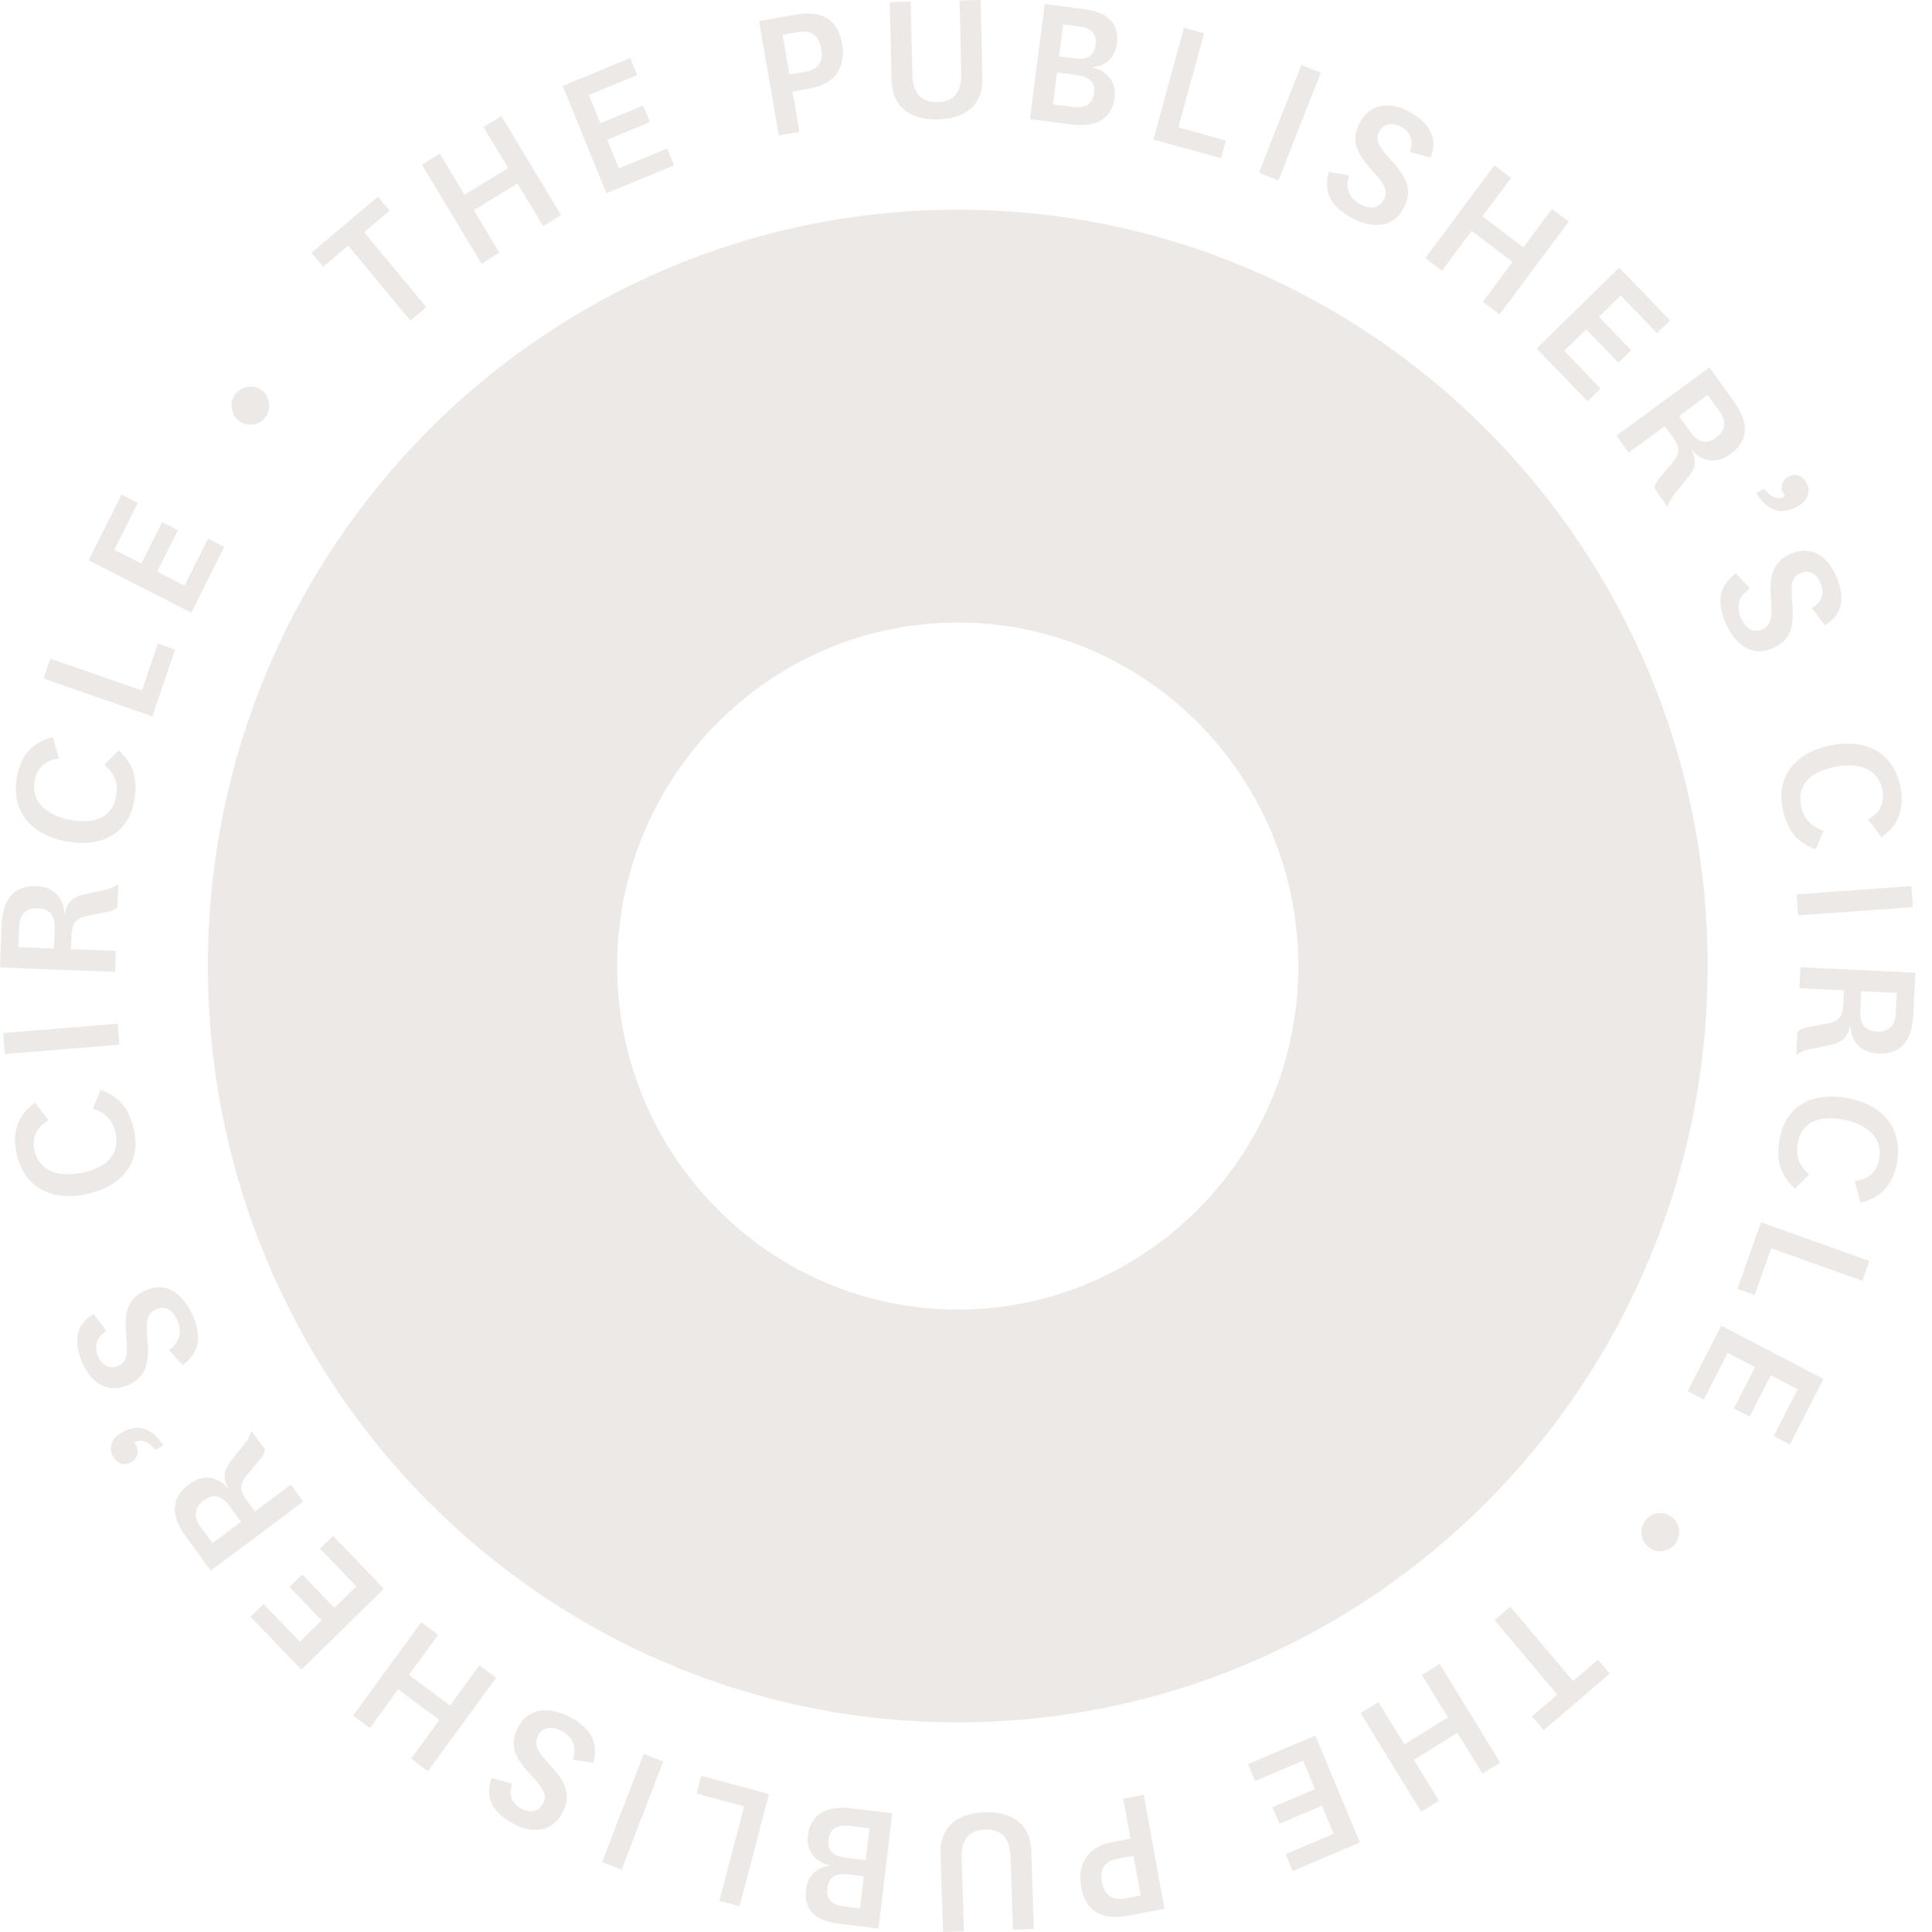
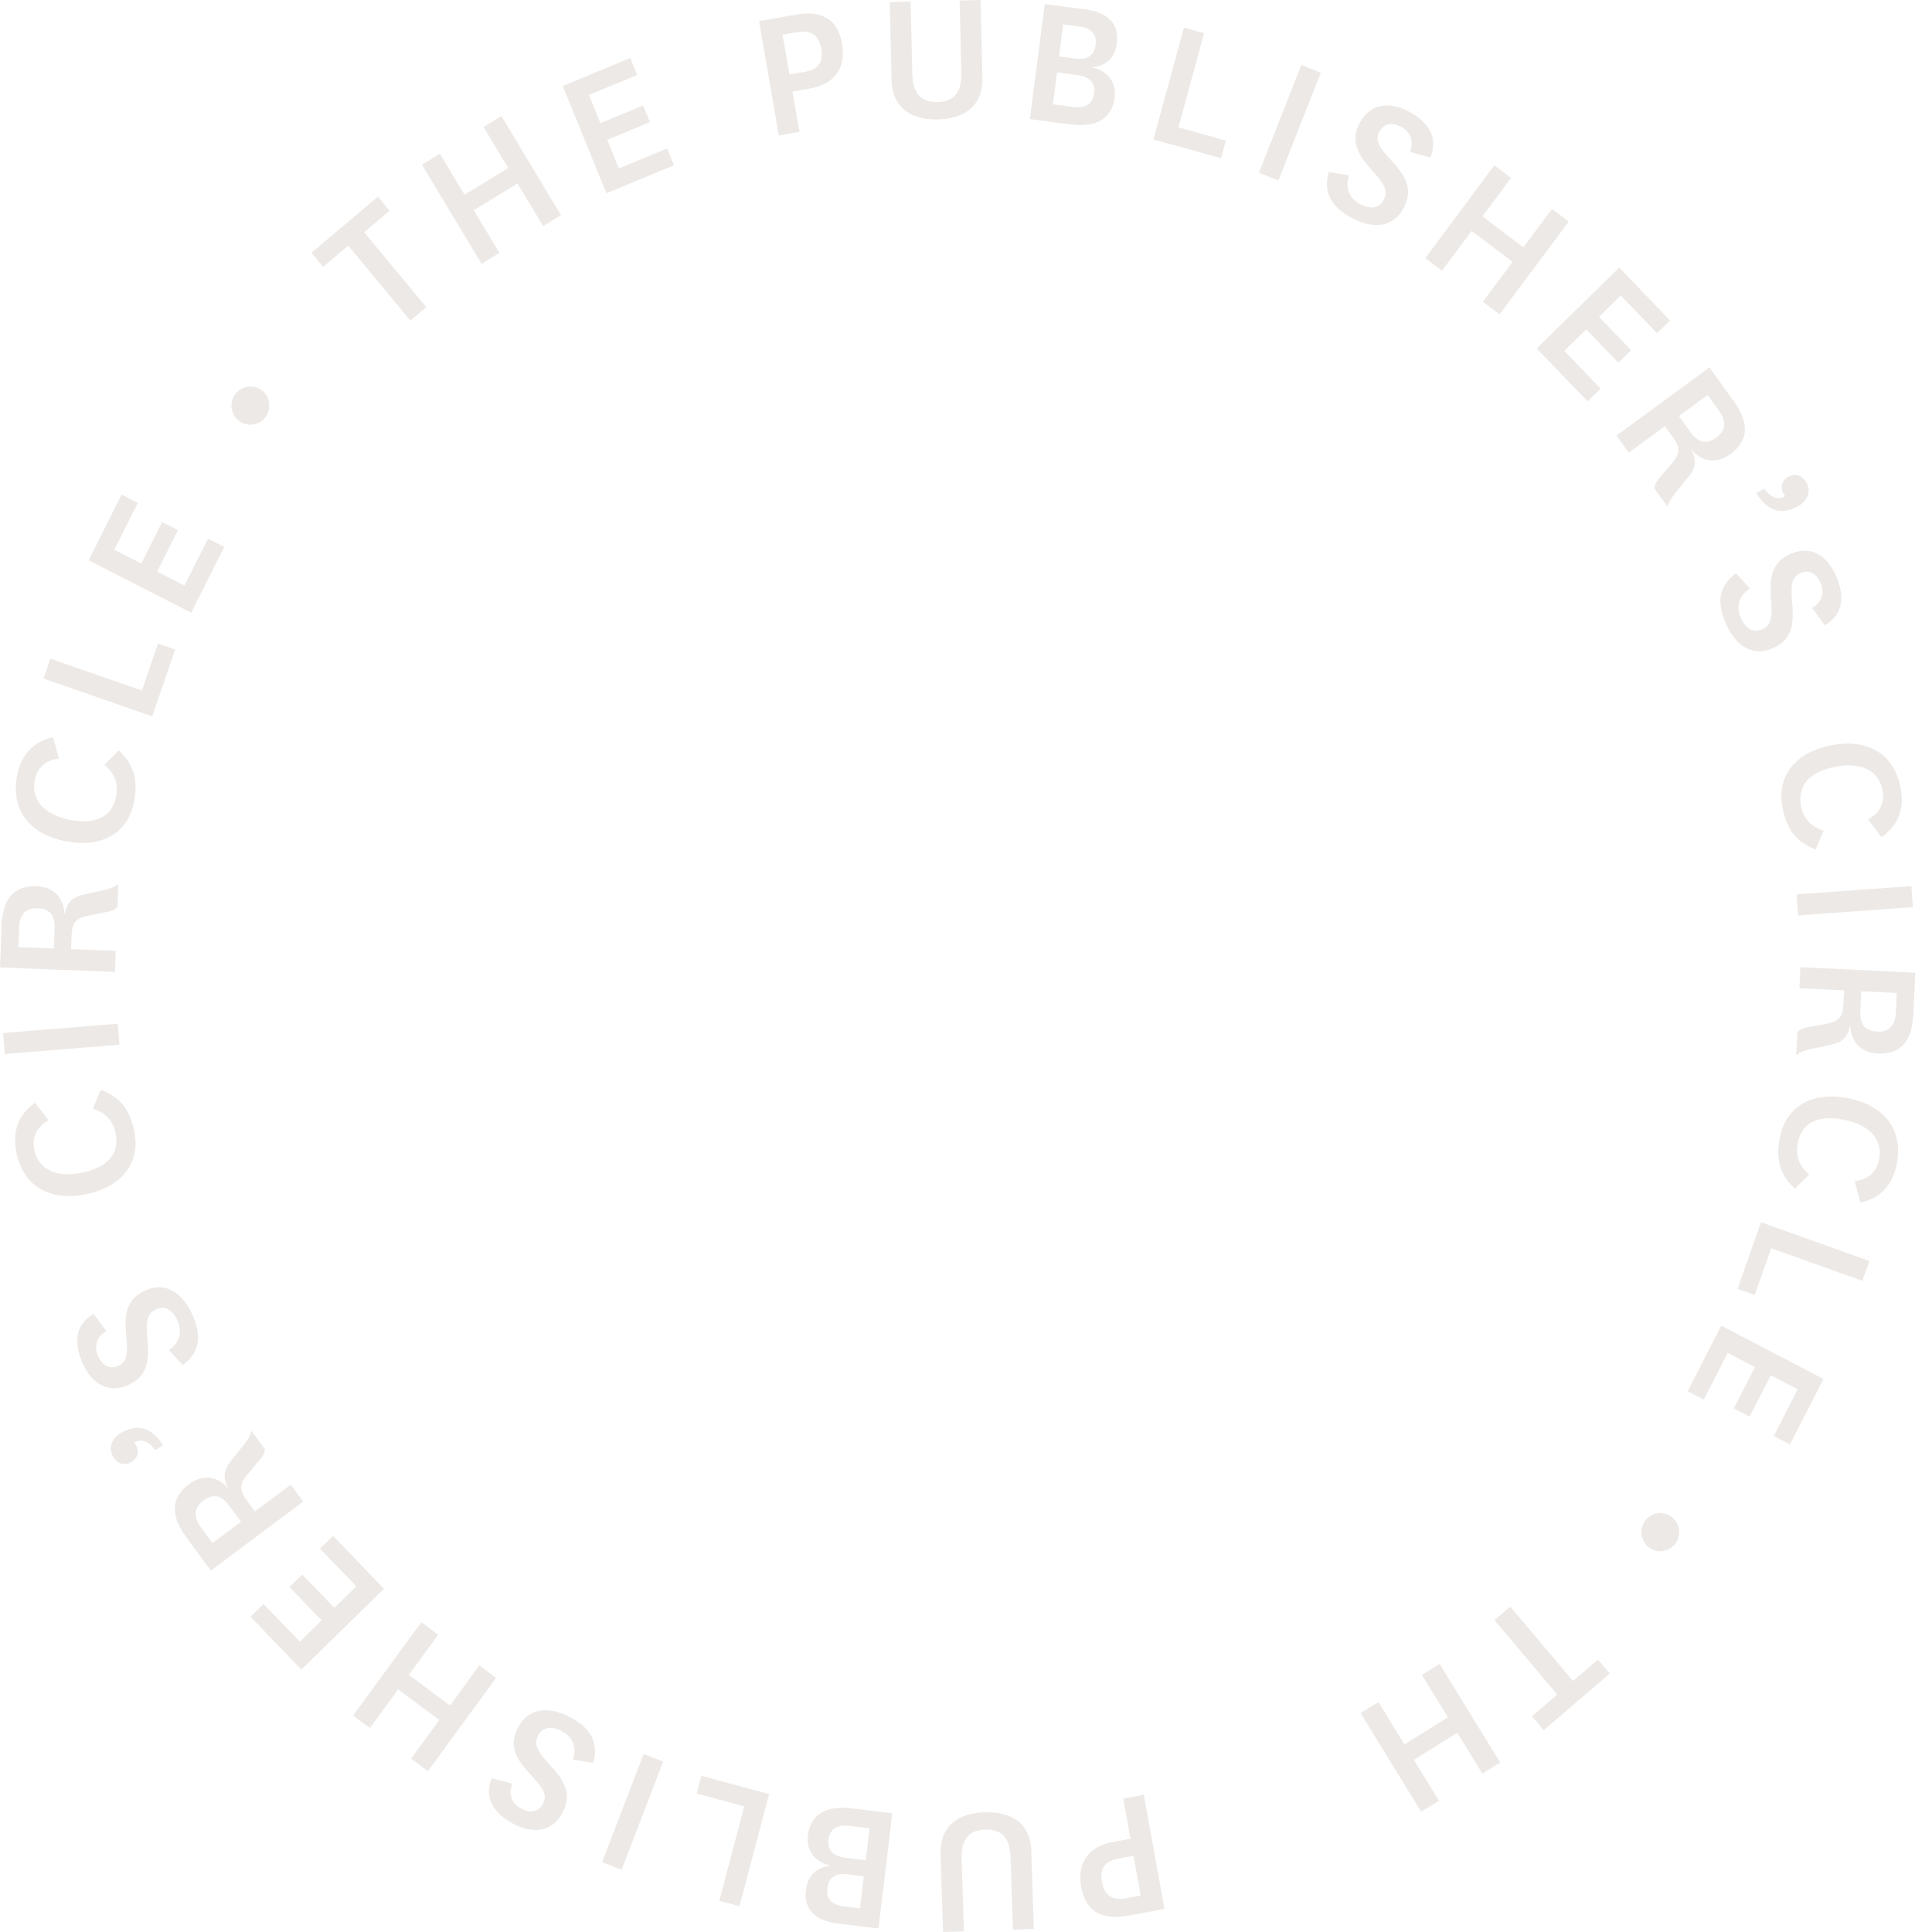
<svg xmlns="http://www.w3.org/2000/svg" fill="none" height="61" viewBox="0 0 61 61" width="61">
  <g fill="#ede9e6">
-     <path d="m30.24 19.656c5.929 0 10.754 4.866 10.754 10.846s-4.825 10.846-10.754 10.846-10.754-4.867-10.754-10.846 4.825-10.846 10.754-10.846zm0-13.035c-13.077 0-23.676 10.692-23.676 23.879 0 13.188 10.601 23.88 23.676 23.88s23.676-10.692 23.676-23.88c0-13.188-10.601-23.879-23.676-23.879z" />
    <path d="m12.957 10.122-1.962-2.367-.794.67-.369-.443 2.1-1.772.369.443-.804.678 1.962 2.367z" />
    <path d="m15.206 8.331-1.884-3.132.565-.346.78 1.297 1.38-.844-.78-1.297.565-.344 1.882 3.13-.565.344-.81-1.345-1.38.844.81 1.345-.565.346z" />
    <path d="m21.28 5.218-2.133.884-1.38-3.387 2.133-.884.218.536-1.523.631.363.892 1.347-.558.214.524-1.347.558.369.904 1.523-.631.218.536z" />
    <path d="m24.59 4.275-.625-3.609 1.149-.202c.894-.156 1.349.192 1.474.921.128.736-.22 1.27-1.008 1.408l-.559.099.22 1.27-.651.115zm.335-1.922.486-.085c.469-.083.584-.35.518-.736-.073-.417-.322-.593-.741-.52l-.48.085z" />
    <path d="m30.96 0 .057 2.456c.022.963-.661 1.297-1.406 1.315-.739.018-1.437-.283-1.461-1.248l-.057-2.456.659-.016.053 2.276c.014.615.269.908.792.896.531-.012.771-.316.755-.925l-.053-2.282.659-.016z" />
    <path d="m34.506 2.134c.463.117.749.455.686.949-.08.617-.522.961-1.402.844l-1.272-.166.469-3.633 1.278.168c.727.095 1.078.469 1 1.066-.061.475-.361.724-.757.753v.018zm-1.263 1.159.624.081c.386.051.631-.067.68-.451.037-.291-.121-.498-.549-.556l-.624-.081-.129 1.005zm.722-1.444c.343.045.582-.081.627-.431.047-.364-.149-.534-.527-.583l-.496-.065-.131 1.01.525.069z" />
    <path d="m38.018 1.048-.812 2.974 1.498.415-.153.558-2.133-.591.963-3.532.635.176z" />
    <path d="m41.702 2.296-1.339 3.403-.614-.245 1.339-3.403z" />
    <path d="m42.594 5.539c-.137.405.014.726.345.906.31.166.6.146.745-.129.139-.263.072-.455-.324-.894-.472-.508-.743-.949-.431-1.536.367-.692 1.027-.647 1.549-.366.61.328.951.807.684 1.453l-.647-.178c.145-.352.008-.637-.28-.793-.273-.146-.541-.115-.686.16-.155.291.022.512.363.886.453.49.729.908.408 1.517-.349.658-1.016.653-1.653.308-.631-.34-.898-.787-.712-1.442l.637.103z" />
    <path d="m45.003 8.149 2.18-2.929.527.399-.904 1.212 1.292.979.904-1.212.527.399-2.182 2.929-.527-.399.937-1.258-1.292-.979-.937 1.258-.527-.399z" />
    <path d="m50.126 12.671-1.608-1.669 2.606-2.553 1.606 1.669-.412.403-1.147-1.19-.686.672 1.014 1.054-.402.396-1.014-1.054-.694.68 1.147 1.19-.412.403z" />
    <path d="m52.234 15.416c.018-.134.08-.237.182-.35l.4-.471c.257-.31.204-.51.012-.777l-.261-.362-1.143.837-.388-.538 2.937-2.153.772 1.072c.486.674.476 1.234-.112 1.665-.459.336-.918.22-1.22-.136l-.01.008c.159.306.149.544-.092.844l-.459.568c-.092.115-.161.233-.196.382zm.774-2.28.367.508c.243.336.502.399.816.17.29-.212.337-.494.092-.835l-.367-.508z" />
    <path d="m55.453 15.572.253-.144c.19.263.412.38.659.239-.173-.208-.139-.478.096-.613.237-.134.453-.037.58.19.139.249.049.558-.261.734-.575.328-1.016.107-1.327-.409z" />
    <path d="m55.247 18.584c-.357.233-.433.579-.282.927.141.324.382.49.665.364.271-.121.335-.312.292-.906-.061-.694 0-1.208.602-1.477.712-.314 1.202.133 1.441.678.278.637.253 1.226-.353 1.57l-.398-.544c.329-.186.398-.494.265-.797-.123-.285-.355-.427-.637-.302-.3.133-.296.417-.257.923.055.668.018 1.167-.61 1.446-.676.301-1.198-.121-1.488-.787-.288-.66-.224-1.179.324-1.578l.437.479z" />
    <path d="m57.326 26.82c-.576-.222-.904-.583-1.047-1.327-.182-.947.357-1.73 1.543-1.962 1.186-.231 1.988.306 2.186 1.339.131.684-.082 1.2-.604 1.562l-.422-.558c.374-.211.533-.522.457-.925-.122-.629-.688-.898-1.492-.74-.8.156-1.208.579-1.082 1.232.078.403.294.645.712.791z" />
    <path d="m60.396 28.641-3.623.261-.047-.664 3.623-.261z" />
    <path d="m56.749 32.586c.098-.095.21-.133.359-.156l.604-.115c.392-.081.476-.271.49-.599l.022-.447-1.41-.067.031-.664 3.627.174-.063 1.323c-.039.833-.392 1.264-1.119 1.228-.567-.028-.851-.407-.867-.876h-.012c-.065.338-.222.518-.596.599l-.712.152c-.143.032-.269.081-.39.174zm2.018-1.291-.029.627c-.02.415.143.629.531.649.357.018.571-.172.59-.593l.029-.627-1.121-.053z" />
    <path d="m56.669 37.532c-.449-.427-.616-.886-.469-1.629.188-.945.982-1.463 2.168-1.224 1.184.239 1.723 1.046 1.518 2.076-.135.682-.529 1.08-1.147 1.214l-.18-.676c.425-.053.69-.279.771-.68.125-.629-.298-1.093-1.102-1.258-.798-.162-1.335.073-1.465.726-.08.401.029.71.359 1.004z" />
    <path d="m58.804 40.441-2.882-1.03-.52 1.477-.541-.194.739-2.104 3.423 1.224-.222.627z" />
    <path d="m53.287 43.923 1.059-2.067 3.227 1.683-1.059 2.067-.51-.265.755-1.475-.849-.443-.669 1.305-.498-.259.669-1.305-.861-.449-.757 1.475-.51-.265z" />
    <path d="m52.893 48.748c-.208.263-.59.304-.845.099-.255-.206-.298-.591-.09-.852.2-.253.582-.295.837-.089.255.206.298.591.096.842z" />
    <path d="m47.685 50.727 1.98 2.349.79-.676.371.441-2.086 1.788-.37-.441.798-.684-1.98-2.349z" />
    <path d="m45.454 52.535 1.912 3.114-.561.35-.792-1.289-1.372.856.792 1.289-.561.35-1.912-3.115.561-.35.822 1.337 1.372-.856-.821-1.337z" />
-     <path d="m39.404 55.7 2.125-.902 1.408 3.376-2.125.902-.222-.534 1.518-.643-.371-.888-1.341.57-.218-.522 1.341-.57-.377-.9-1.517.645z" />
    <path d="m36.112 56.669.655 3.603-1.147.212c-.892.164-1.349-.18-1.482-.908-.133-.734.208-1.272.996-1.418l.559-.103-.229-1.266zm-.322 1.926-.486.089c-.467.087-.58.354-.512.74.076.415.327.591.745.514l.478-.089-.227-1.254z" />
    <path d="m29.776 61-.079-2.454c-.031-.963.649-1.303 1.396-1.327.739-.024 1.439.271 1.47 1.234l.078 2.454-.659.022-.073-2.274c-.02-.615-.276-.906-.8-.89-.529.018-.767.322-.747.931l.073 2.282-.659.022z" />
    <path d="m26.201 58.896c-.465-.113-.753-.449-.694-.943.074-.617.514-.965 1.394-.856l1.272.156-.437 3.636-1.28-.156c-.729-.089-1.082-.459-1.01-1.056.057-.475.355-.728.751-.759v-.018zm.545.281c-.343-.042-.582.085-.623.437-.045.364.153.532.533.579l.496.061.121-1.012zm.708-1.45-.623-.077c-.386-.048-.629.073-.676.457-.035.291.126.498.555.55l.624.077z" />
    <path d="m22.712 60.013.786-2.98-1.502-.403.147-.56 2.139.574-.933 3.54z" />
    <path d="m19.01 58.795 1.312-3.415.616.239-1.312 3.415-.616-.241z" />
    <path d="m18.092 55.56c.133-.407-.02-.726-.353-.902-.312-.164-.602-.142-.745.134-.137.265-.069.455.331.89.476.504.751.943.445 1.532-.359.694-1.022.654-1.545.378-.612-.322-.957-.799-.698-1.448l.649.174c-.141.354-.004.637.286.789.273.144.541.109.684-.166.151-.293-.027-.512-.37-.884-.457-.486-.737-.902-.42-1.513.343-.66 1.01-.66 1.651-.322.633.334.904.779.725 1.434l-.639-.097z" />
    <path d="m15.665 52.974-2.155 2.948-.531-.396.892-1.22-1.3-.967-.892 1.222-.531-.396 2.155-2.946.531.396-.925 1.266 1.3.967.925-1.266.531.396z" />
    <path d="m10.515 48.493 1.608 1.669-2.606 2.553-1.608-1.669.412-.403 1.147 1.19.686-.672-1.014-1.054.402-.394 1.014 1.052.694-.68-1.147-1.19.412-.403z" />
    <path d="m8.364 45.76c-.016.136-.078.237-.18.35l-.396.475c-.253.312-.2.512-.006.777l.265.36 1.135-.846.392.534-2.919 2.179-.78-1.066c-.492-.67-.488-1.23.098-1.665.457-.34.916-.227 1.219.127l.01-.008c-.163-.304-.153-.544.086-.846l.455-.571c.092-.115.159-.233.194-.386l.429.585zm-.753 2.288-.371-.504c-.245-.334-.506-.396-.818-.164-.288.213-.333.496-.084.836l.371.504z" />
    <path d="m5.149 45.637-.251.146c-.192-.261-.414-.376-.659-.233.174.206.143.476-.092.613-.235.136-.453.042-.582-.186-.141-.247-.055-.556.255-.736.572-.332 1.016-.117 1.329.398z" />
    <path d="m5.329 42.624c.355-.235.429-.583.274-.929-.143-.322-.386-.486-.667-.358-.271.123-.333.314-.284.906.065.694.012 1.208-.59 1.481-.708.322-1.204-.123-1.447-.666-.284-.635-.263-1.224.339-1.572l.404.54c-.327.19-.392.498-.259.799.127.283.359.423.639.297.298-.134.294-.419.251-.925-.061-.668-.027-1.167.596-1.451.674-.306 1.198.111 1.494.775.294.658.233 1.177-.31 1.58z" />
    <path d="m3.182 34.411c.578.218.91.576 1.059 1.319.19.945-.343 1.732-1.527 1.975-1.184.243-1.99-.289-2.198-1.319-.137-.682.073-1.202.59-1.568l.425.554c-.373.215-.529.528-.449.929.127.627.696.892 1.5.728.798-.164 1.202-.589 1.07-1.242-.08-.401-.3-.643-.718-.785l.245-.589z" />
    <path d="m.098 32.616 3.619-.293.053.662-3.619.293z" />
    <path d="m3.709 28.639c-.096.095-.208.135-.359.16l-.604.119c-.392.085-.472.275-.486.603l-.018.447 1.412.055-.025.664-3.629-.142.051-1.323c.031-.833.382-1.268 1.11-1.24.567.022.855.402.874.868h.012c.063-.34.218-.52.59-.605l.71-.158c.143-.032.269-.083.39-.178l-.027.728zm-2.008 1.309.024-.627c.016-.417-.149-.629-.537-.643-.357-.014-.569.178-.584.599l-.024.629 1.121.043z" />
    <path d="m3.749 23.694c.453.423.623.88.482 1.625-.18.947-.97 1.471-2.157 1.242-1.186-.229-1.731-1.03-1.535-2.062.129-.684.52-1.084 1.137-1.224l.184.674c-.425.057-.688.285-.765.688-.12.629.308 1.091 1.112 1.248.8.154 1.333-.083 1.459-.738.076-.403-.035-.71-.369-1.002l.449-.451z" />
    <path d="m1.59 20.797 2.892 1.004.506-1.481.541.188-.722 2.11-3.433-1.194.216-.629z" />
    <path d="m7.078 17.271-1.041 2.074-3.239-1.655 1.041-2.074.512.261-.743 1.481.853.435.657-1.309.5.255-.657 1.309.863.441.743-1.481.512.261z" />
    <path d="m7.433 12.438c.206-.263.586-.31.843-.107.257.204.302.587.096.852-.198.255-.578.301-.835.097-.257-.204-.302-.587-.104-.842z" />
  </g>
</svg>